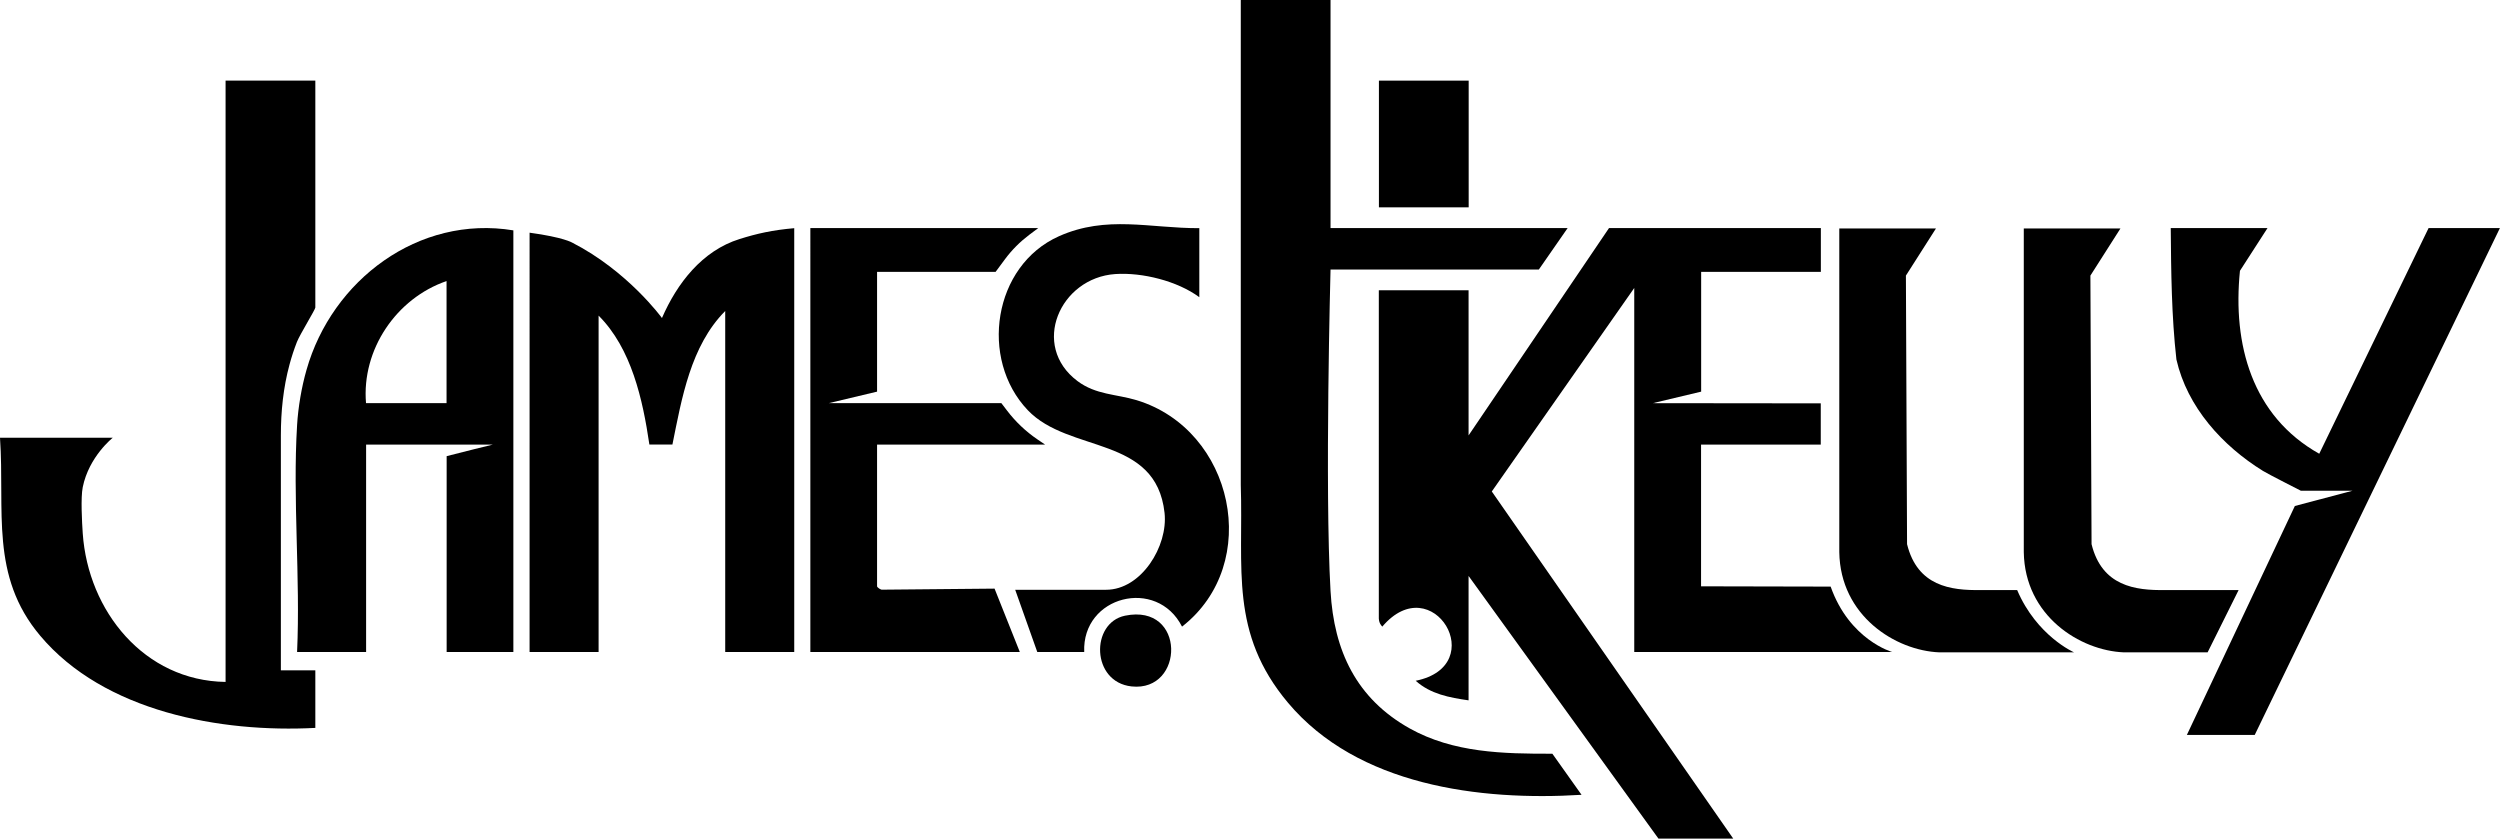
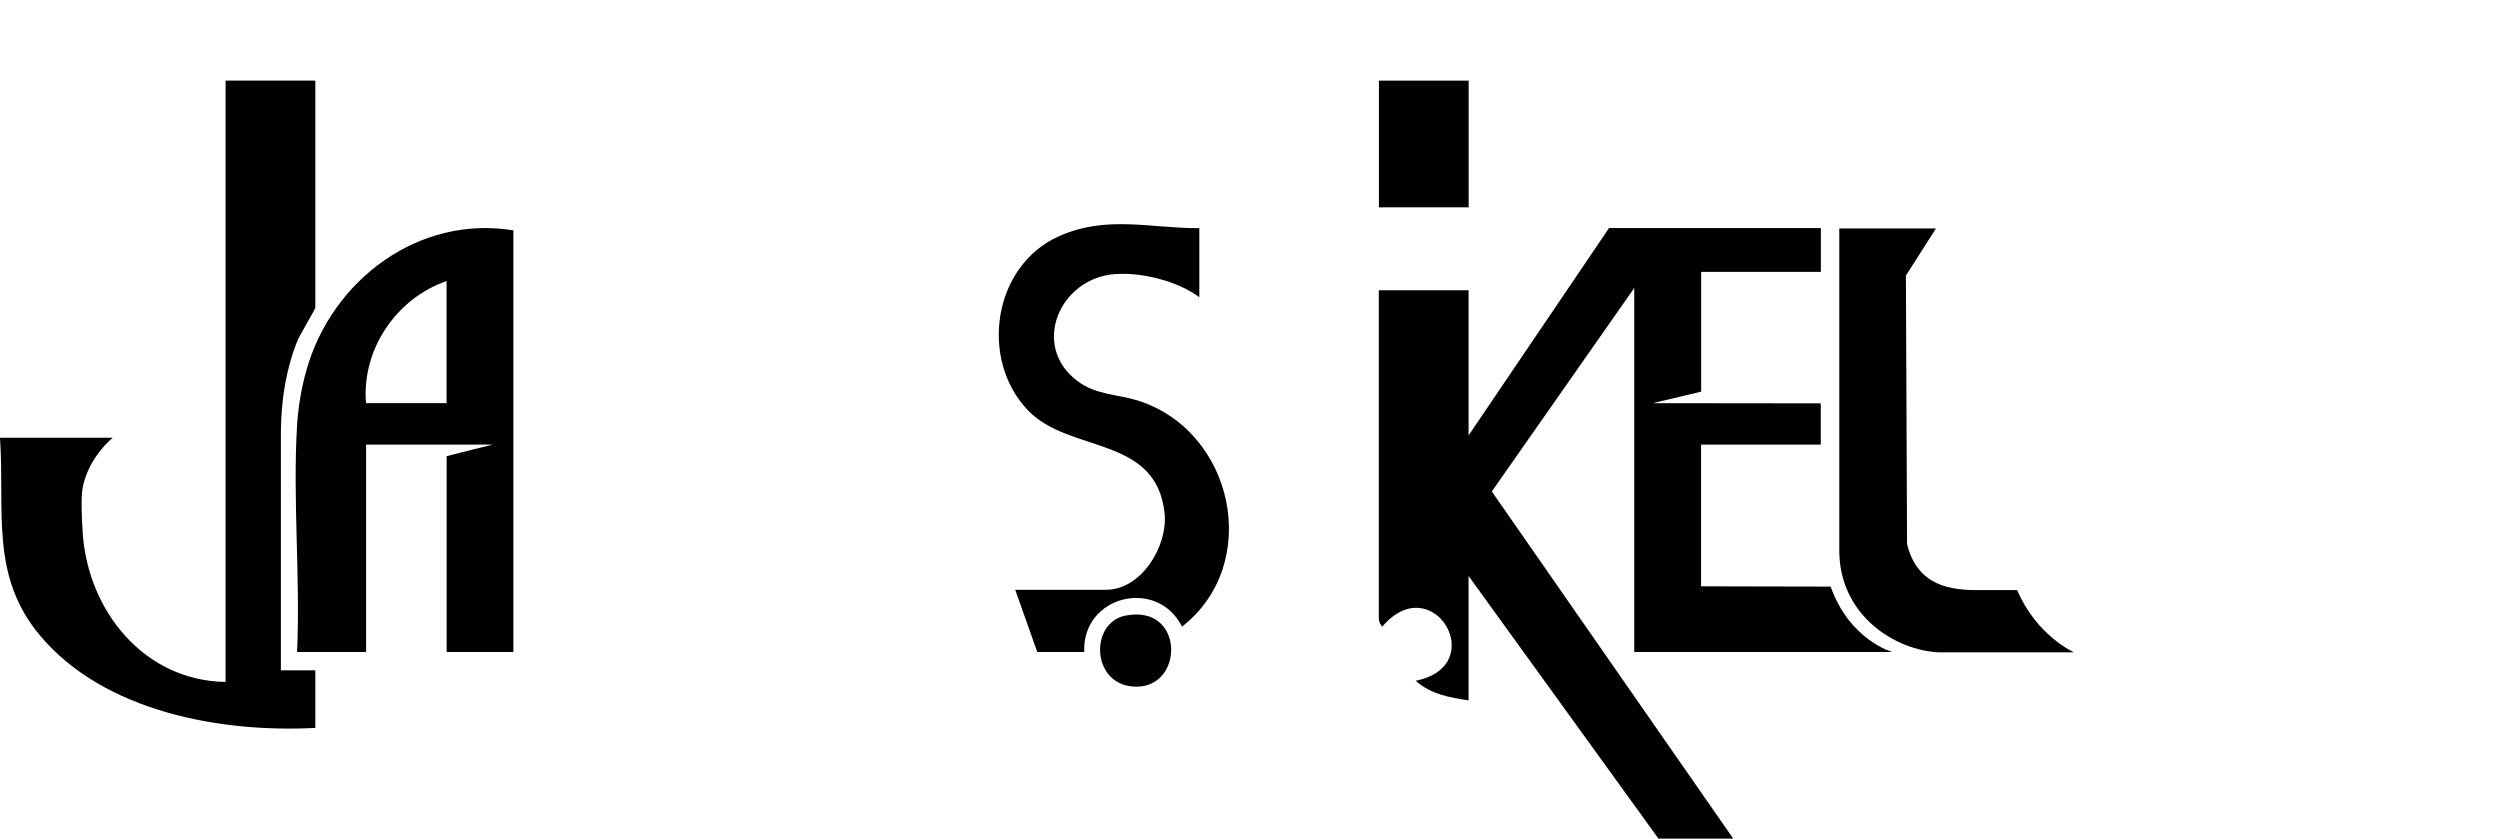
<svg xmlns="http://www.w3.org/2000/svg" id="Layer_2" data-name="Layer 2" viewBox="0 0 260.44 87.36">
  <g id="Layer_1_Image" data-name="Layer 1 Image">
    <g>
      <path d="M32.85,8.4v23.64c0,.2-1.62,2.82-1.92,3.59s-.56,1.56-.77,2.35c-.65,2.4-.9,4.89-.9,7.38v24.47s3.59,0,3.59,0v6c-9.86.52-22-1.68-28.66-9.6C-1.07,59.99.52,53.21,0,45.6h11.75s-2.48,1.95-3.13,5.15c-.22,1.1-.08,3.63,0,4.82.56,8.09,6.41,15.35,14.88,15.47V8.4h9.35Z" />
      <path d="M53.48,24v43.92h-6.95v-20.4c1.34-.36,4.8-1.2,4.8-1.2h-13.19v21.6h-7.19c.35-7.76-.47-15.93,0-23.64.11-1.85.47-3.96.98-5.74,2.65-9.36,11.68-16.17,21.56-14.54ZM46.52,29.28c-5.24,1.8-8.86,7.15-8.39,12.72h8.39v-12.72Z" />
-       <path d="M82.74,23.76v44.16h-7.19v-35.52c-3.61,3.63-4.53,9.12-5.5,13.91h-2.4c-.69-4.69-1.86-10-5.29-13.43v35.04h-7.19V24.24c3.53.48,4.43,1.03,4.43,1.03,5.81,2.97,9.36,7.86,9.36,7.86,1.57-3.61,4.18-7.01,8.09-8.23,1.82-.57,3.41-.93,5.7-1.13Z" />
-       <path d="M108.16,23.76l-.96.72c-.95.72-1.8,1.57-2.51,2.53l-.97,1.31h-12.35v12.48l-5.04,1.2h17.99l.58.76c.89,1.17,1.95,2.18,3.17,3.01l.81.55h-17.51v14.76c0,.1.38.4.58.35l11.66-.11,2.63,6.6h-21.82V23.76h23.74Z" />
      <path d="M124.94,23.76v7.2c-2.27-1.68-5.93-2.6-8.76-2.41-5.77.4-8.85,7.46-3.93,11.15,1.93,1.44,4,1.34,6.16,1.99,10.11,3.07,13.16,17.01,4.73,23.59-2.62-5.17-10.43-3.21-10.19,2.64h-4.89s-2.3-6.48-2.3-6.48h9.47c3.67,0,6.47-4.55,6.09-8.01-.89-8.11-9.94-6.17-14.25-10.7-5.07-5.33-3.61-15.06,3.25-18.12,4.98-2.22,9.47-.82,14.63-.84Z" />
      <path d="M117.2,64.14c6.37-1.31,6.22,7.96.69,7.37-4.22-.45-4.3-6.62-.69-7.37Z" />
-       <path d="M138.61,0v23.76h24.7l-3,4.32h-21.7s-.61,22.81,0,33.49c.35,6.23,2.69,11.2,8.24,14.31,4.56,2.55,9.75,2.65,14.87,2.64l3.04,4.28c-10.63.66-23.34-.97-30.58-9.59-6.11-7.27-4.64-13.99-4.92-22.67V0h9.36Z" />
      <path d="M189.69,23.76v4.56h-12.47v12.48l-5.04,1.2,17.5.02v4.3s-12.47,0-12.47,0v14.76l13.5.03c1.96,5.55,6.4,6.81,6.4,6.81h-26.86V30l-14.84,21.2,25.15,36.16h-7.79l-19.78-27.36v12.96c-2-.29-3.96-.65-5.51-2.04,7.85-1.58,1.76-11.81-3.48-5.64-.1-.13-.32-.31-.36-.84V30.24h9.35v15.12l14.63-21.6h22.06Z" />
      <path d="M201.68,23.8l-3.13,4.91.12,27.98c1.08,4.37,4.53,4.83,7.69,4.78h3.78c2.04,4.79,5.93,6.49,5.93,6.49h-14.03c-4.57-.18-10.33-3.8-10.43-10.44V23.8s10.07,0,10.07,0Z" />
-       <path d="M220.9,23.8l-3.13,4.91.12,27.98c1.08,4.37,4.53,4.83,7.69,4.78h7.63l-3.23,6.49h-8.72c-4.57-.18-10.33-3.8-10.43-10.44V23.8s10.07,0,10.07,0Z" />
      <rect x="143.65" y="8.4" width="9.35" height="13.2" />
-       <path d="M236.22,23.76l-2.87,4.45c-.78,7.66,1.25,15.13,8.26,19.06l11.39-23.51h7.43l-25.54,52.8h-7.07l11.25-23.85,6.02-1.59h-5.4s-3.41-1.73-3.94-2.06c-4.23-2.62-7.89-6.65-9.02-11.61-.51-4.52-.55-9.13-.59-13.69h10.07Z" />
    </g>
  </g>
</svg>